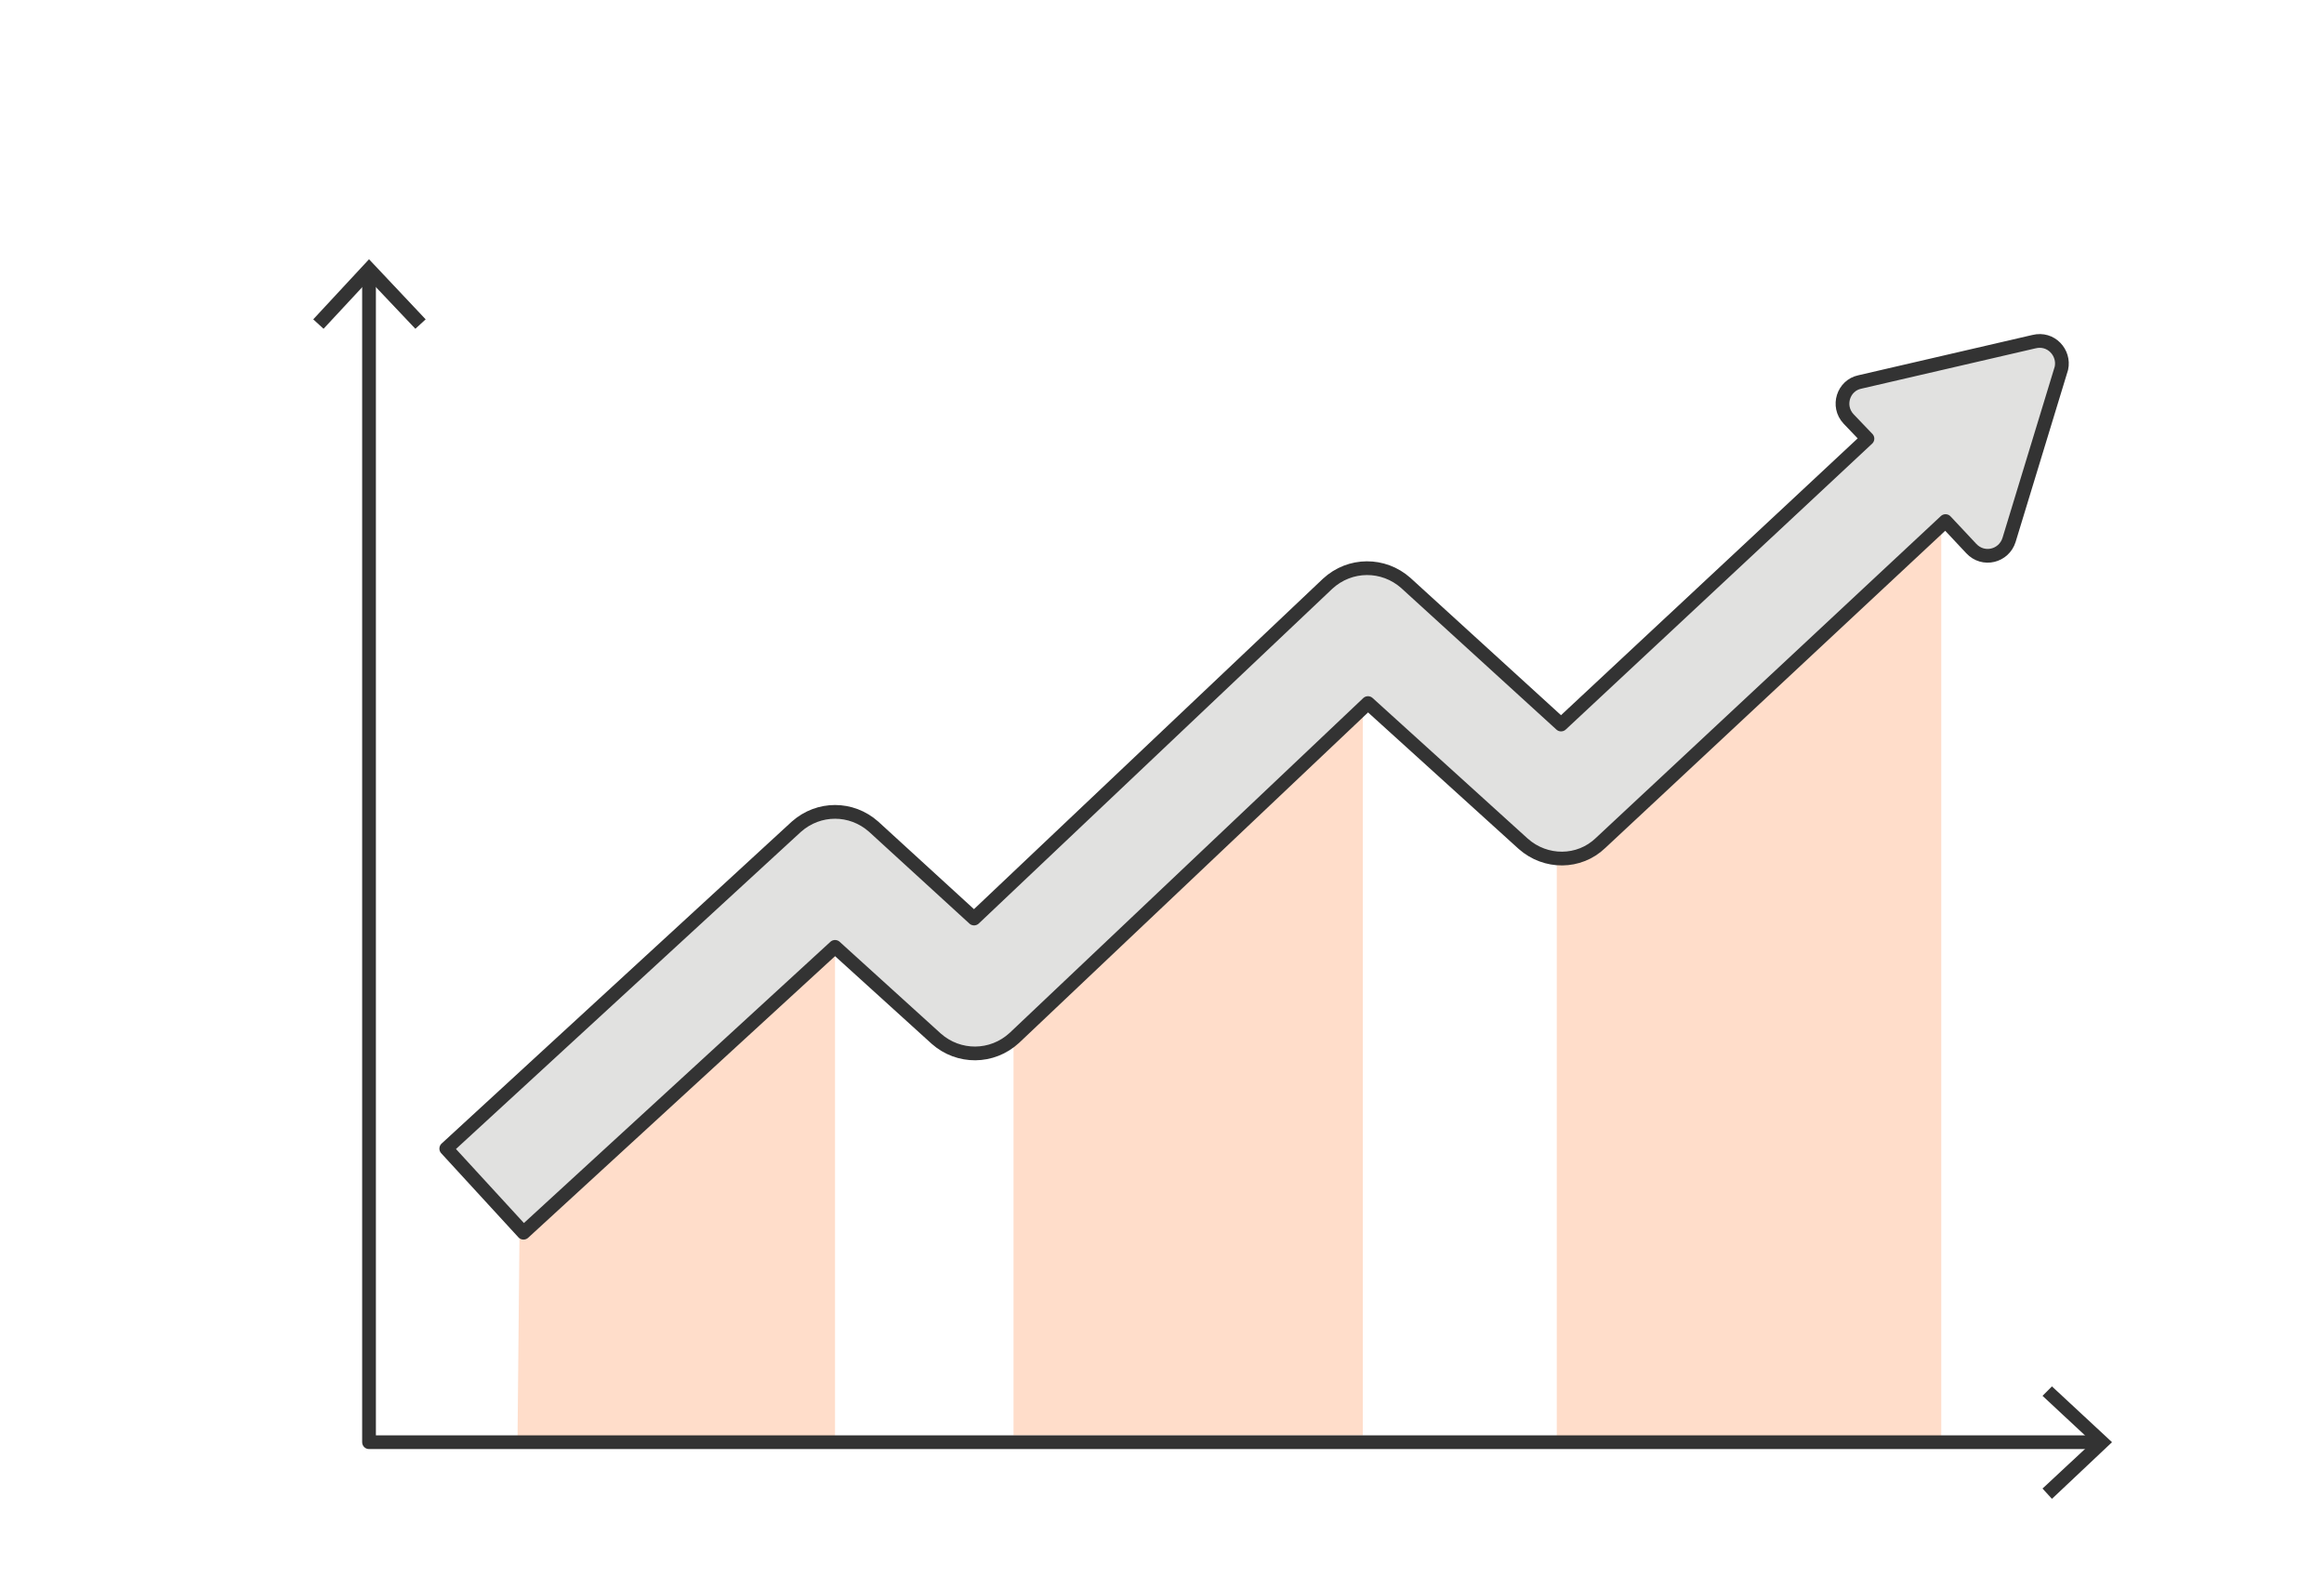
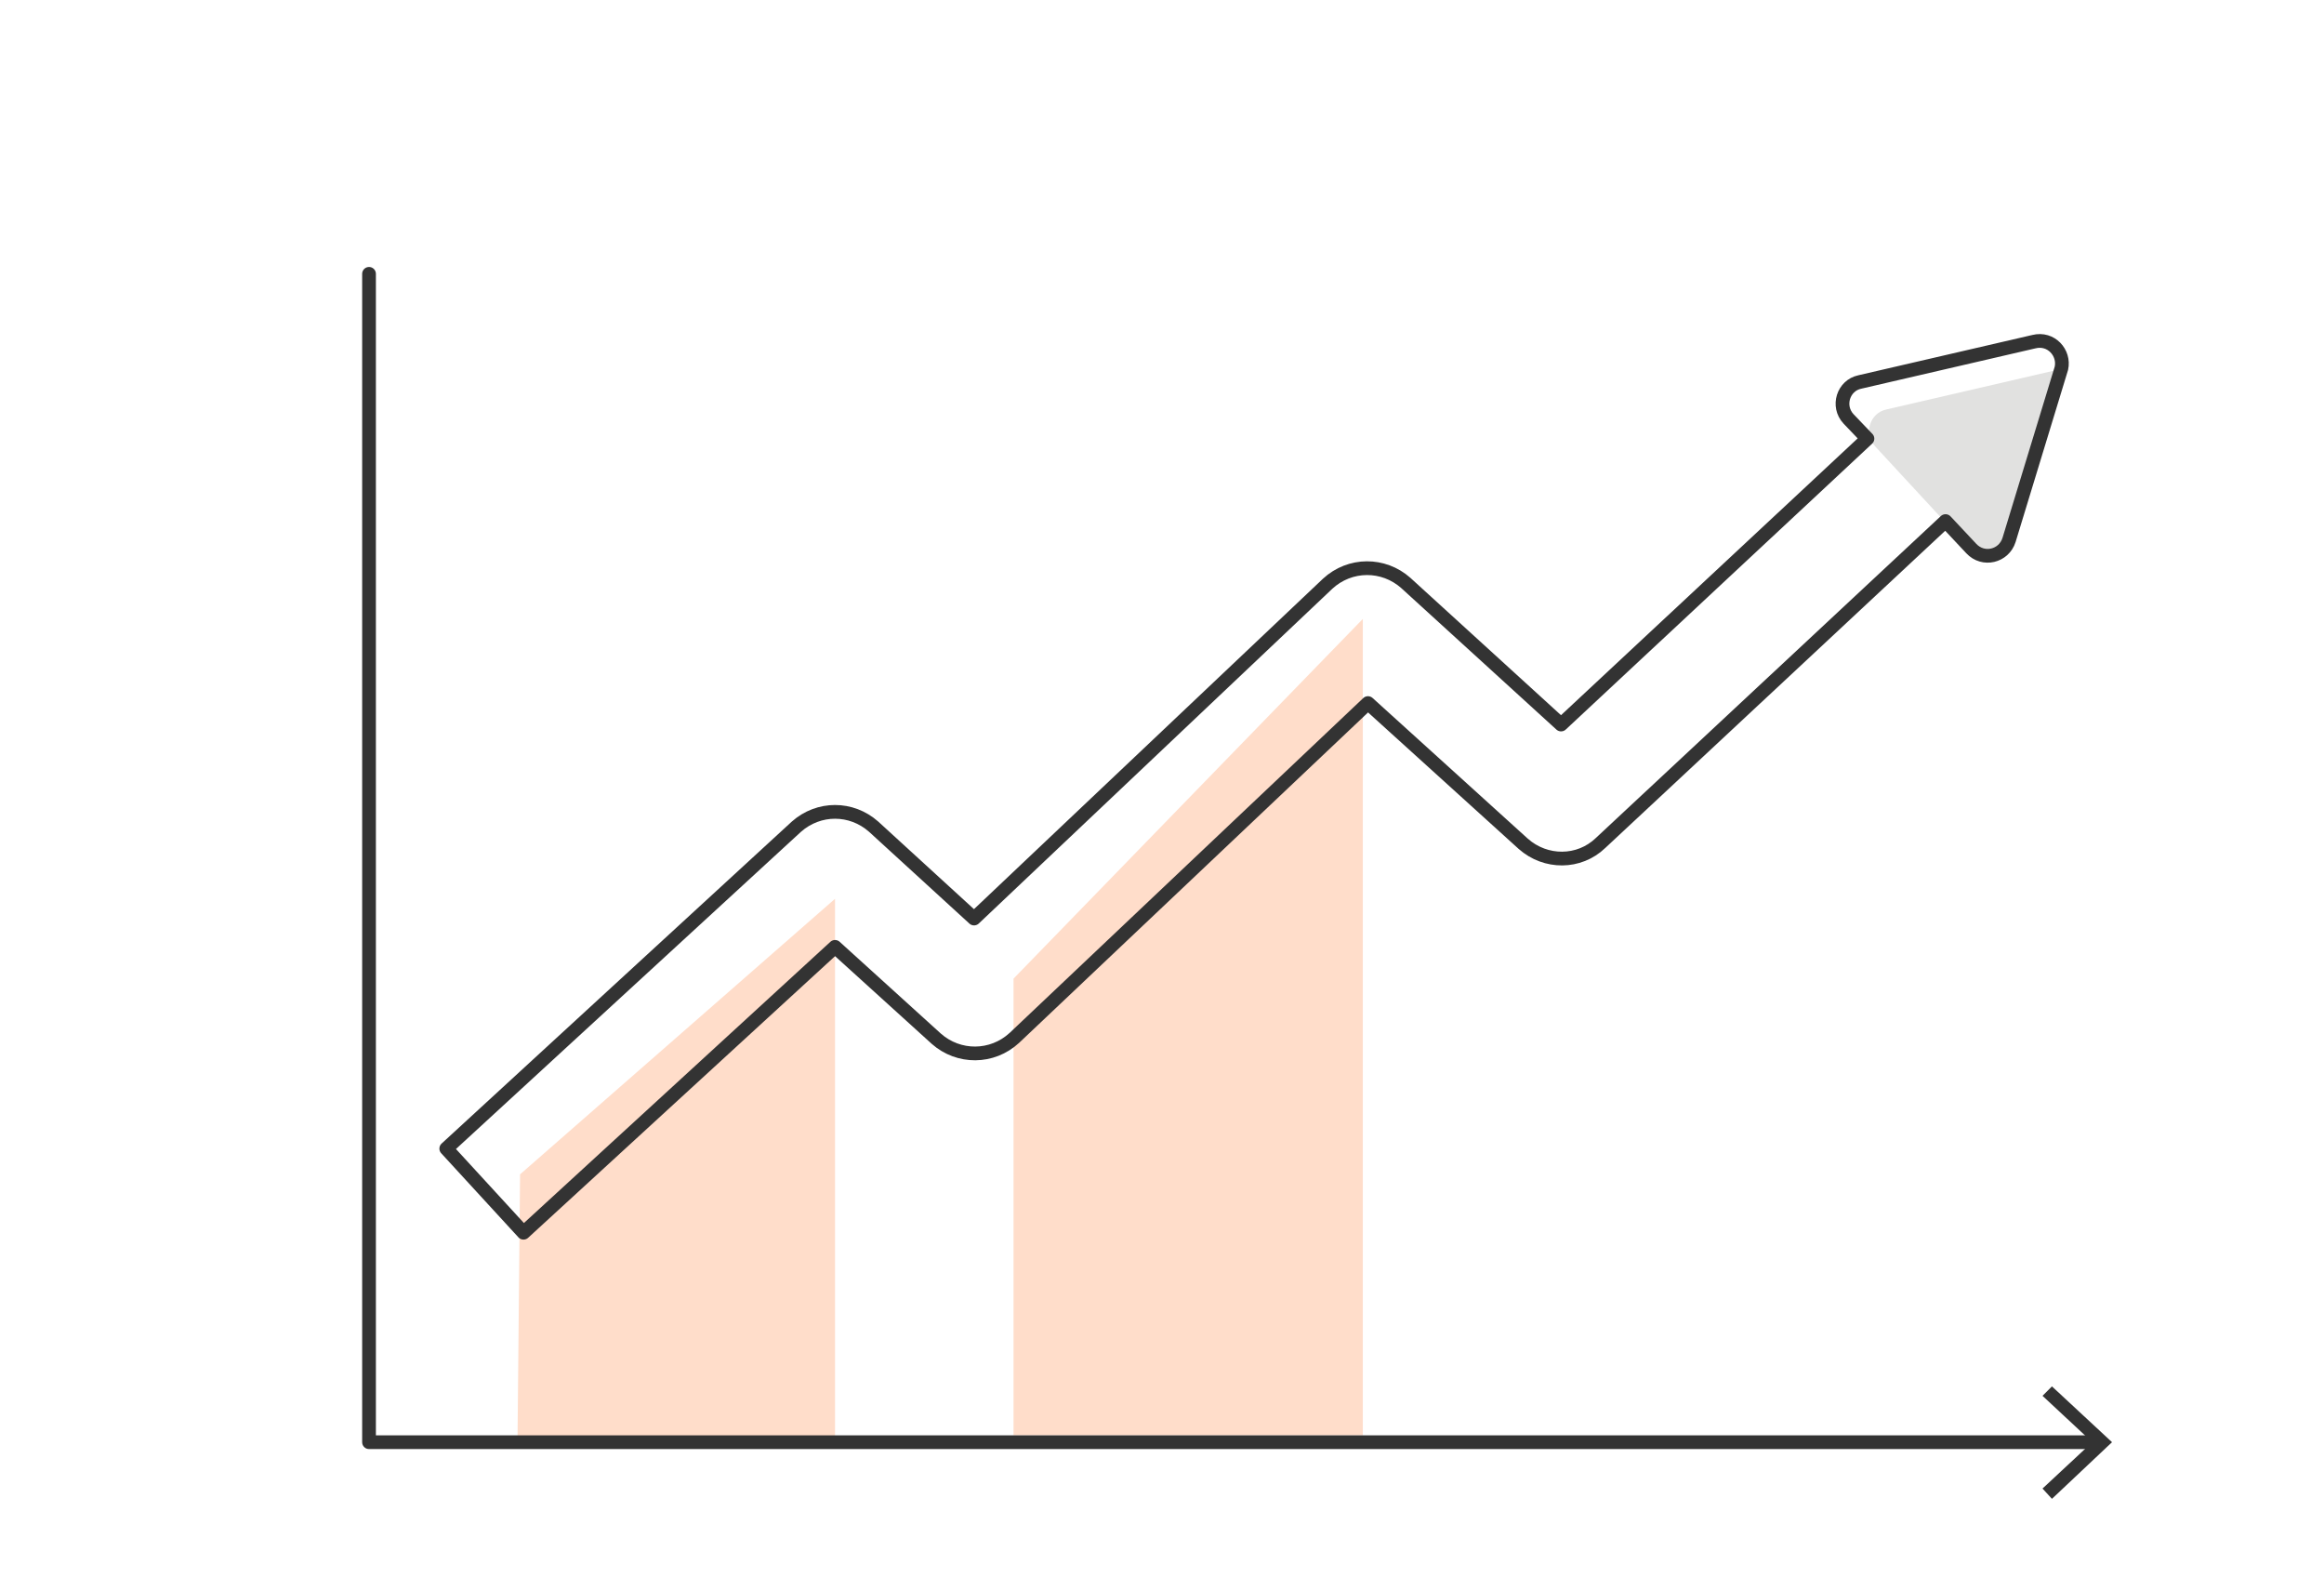
<svg xmlns="http://www.w3.org/2000/svg" x="0px" y="0px" viewBox="0 0 270.8 185.3" style="enable-background:new 0 0 270.8 185.3;" xml:space="preserve">
  <style type="text/css"> .st0{fill:#FFDDCA;} .st1{fill:#FFFFFF;} .st2{fill:#E1E1E0;} .st3{fill:none;stroke:#333333;stroke-width:2;stroke-linecap:round;stroke-linejoin:round;} .st4{fill:#FFDDCA;stroke:#333333;stroke-width:2;stroke-linecap:round;stroke-linejoin:round;} .st5{fill:#FFEEE4;} .st6{fill:#FFFFFF;stroke:#333333;stroke-width:2;stroke-linecap:round;stroke-linejoin:round;} .st7{fill:#F7A77B;stroke:#333333;stroke-width:2;stroke-linecap:round;stroke-linejoin:round;} .st8{fill:none;stroke:#333333;stroke-linecap:round;stroke-linejoin:round;} .st9{fill:#F6A77B;stroke:#333333;stroke-width:1.994;stroke-linecap:round;stroke-linejoin:round;} .st10{fill:#F6A77B;stroke:#333333;stroke-width:2;stroke-linecap:round;stroke-linejoin:round;} .st11{fill:#333333;stroke:#333333;stroke-width:2;stroke-linecap:round;stroke-linejoin:round;} .st12{fill:#E0E0E0;} .st13{fill:#FAFAFA;} .st14{fill:#F6A77B;stroke:#333333;stroke-linecap:round;stroke-linejoin:round;} .st15{fill:#FFEEE4;stroke:#333333;stroke-linecap:round;stroke-linejoin:round;} .st16{fill:#FFDDCA;stroke:#333333;stroke-miterlimit:10;} .st17{fill:#FFFFFF;stroke:#333333;stroke-width:1.285;stroke-linecap:round;stroke-linejoin:round;} .st18{fill:#455A64;} .st19{fill:none;stroke:#333333;stroke-width:1.324;stroke-linecap:round;stroke-linejoin:round;} .st20{fill:#333333;stroke:#333333;stroke-width:1.25;stroke-linecap:round;stroke-linejoin:round;} .st21{fill:#333333;} .st22{fill:none;stroke:#333333;stroke-width:1.422;stroke-linecap:round;stroke-linejoin:round;} .st23{fill:none;stroke:#333333;stroke-width:1.284;stroke-linecap:round;stroke-linejoin:round;} .st24{fill:none;stroke:#333333;stroke-width:1.35;stroke-linecap:round;stroke-linejoin:round;} .st25{fill:none;stroke:#FFEEE4;stroke-width:3;stroke-linecap:round;stroke-linejoin:round;stroke-miterlimit:10;} .st26{fill:#FFEEE4;stroke:#333333;stroke-width:2;stroke-linecap:round;stroke-linejoin:round;} .st27{fill:none;stroke:#333333;stroke-width:3;stroke-linecap:round;stroke-linejoin:round;} .st28{fill:#EBEBEB;} .st29{fill:none;stroke:#333333;stroke-width:1.946;stroke-linecap:round;stroke-linejoin:round;} .st30{fill:none;stroke:#333333;stroke-width:2.046;stroke-linecap:round;stroke-linejoin:round;} .st31{fill:#FFFFFF;stroke:#333333;stroke-width:2.054;stroke-linecap:round;stroke-linejoin:round;} .st32{fill:#FFFFFF;stroke:#333333;stroke-width:1.856;stroke-linecap:round;stroke-linejoin:round;} .st33{fill:none;stroke:#333333;stroke-width:1.856;stroke-linecap:round;stroke-linejoin:round;} .st34{fill:none;stroke:#333333;stroke-width:1.014;stroke-linecap:round;stroke-linejoin:round;} .st35{fill:#757574;} .st36{fill:#FFFFFF;stroke:#333333;stroke-width:1.642;stroke-linecap:round;stroke-linejoin:round;} .st37{fill:#FFFFFF;stroke:#757574;stroke-width:2.071;stroke-linecap:round;stroke-linejoin:round;} .st38{fill:none;stroke:#FFFFFF;stroke-linecap:round;stroke-miterlimit:10;} .st39{fill:none;stroke:#757574;stroke-width:2.071;stroke-linecap:round;stroke-linejoin:round;} .st40{fill:#FFFFFF;stroke:#757574;stroke-width:2;stroke-linecap:round;stroke-linejoin:round;} .st41{fill:none;stroke:#757574;stroke-width:2;stroke-linecap:round;stroke-linejoin:round;} .st42{fill:none;stroke:#757574;stroke-width:1.867;stroke-linecap:round;stroke-linejoin:round;} .st43{fill:none;stroke:#FFFFFF;stroke-width:1.036;stroke-linecap:round;stroke-miterlimit:10;} .st44{fill:none;stroke:#757574;stroke-width:1.933;stroke-linecap:round;stroke-linejoin:round;} .st45{fill:none;stroke:#333333;stroke-width:2.059;stroke-linecap:round;stroke-linejoin:round;} .st46{fill:#FFFFFF;stroke:#333333;stroke-width:1.856;stroke-linecap:round;stroke-linejoin:round;} .st47{fill:#FFFFFF;stroke:#333333;stroke-width:2.015;stroke-linecap:round;stroke-linejoin:round;} .st48{fill:#AB684D;} .st49{fill:none;stroke:#333333;stroke-width:1.856;stroke-linecap:round;stroke-linejoin:round;} .st50{fill:#DBDBDB;} .st51{fill:#A6A6A6;} .st52{fill:none;stroke:#757574;stroke-width:5;stroke-linecap:round;stroke-linejoin:round;} .st53{fill:none;stroke:#DBDBDB;stroke-width:2;stroke-linecap:round;stroke-linejoin:round;stroke-miterlimit:10;} .st54{fill:none;stroke:#FFFFFF;stroke-width:2.972;stroke-miterlimit:10;} .st55{fill:none;stroke:#A6A6A6;stroke-width:3.161;stroke-miterlimit:10;} .st56{fill:none;stroke:#FFFFFF;stroke-width:3;stroke-miterlimit:10;} .st57{fill:none;stroke:#A6A6A6;stroke-width:3;stroke-miterlimit:10;} .st58{fill:none;stroke:#FFFFFF;stroke-width:3.373;stroke-miterlimit:10;} .st59{fill:#EDEDEB;} .st60{fill:#D3D3D1;} .st61{fill:#605651;} .st62{fill:none;stroke:#333333;stroke-width:1.039;stroke-linecap:round;stroke-linejoin:round;} .st63{fill:#333333;stroke:#333333;stroke-width:0.987;stroke-linecap:round;stroke-linejoin:round;} .st64{fill:#FFFFFF;stroke:#333333;stroke-width:1.039;stroke-linecap:round;stroke-linejoin:round;} .st65{fill:#F6A77B;stroke:#333333;stroke-width:1.069;stroke-linecap:round;stroke-linejoin:round;} .st66{fill:#FFFFFF;stroke:#333333;stroke-width:1.367;stroke-linecap:round;stroke-linejoin:round;} .st67{fill:none;stroke:#333333;stroke-width:0.458;stroke-linecap:round;stroke-linejoin:round;stroke-miterlimit:10;} .st68{fill:#333333;stroke:#333333;stroke-width:1.037;stroke-linecap:round;stroke-linejoin:round;} .st69{fill:#FFFFFF;stroke:#333333;stroke-width:1.855;stroke-linecap:round;stroke-linejoin:round;} .st70{fill:#222A4E;} .st71{fill:none;stroke:#333333;stroke-width:1.367;stroke-linecap:round;stroke-linejoin:round;} .st72{fill:#333333;stroke:#333333;stroke-width:1.367;stroke-linecap:round;stroke-linejoin:round;} .st73{fill:#F6A77B;stroke:#333333;stroke-width:1.072;stroke-linecap:round;stroke-linejoin:round;} .st74{fill:none;stroke:#333333;stroke-width:1.069;stroke-linecap:round;stroke-linejoin:round;} .st75{fill:none;stroke:#333333;stroke-width:2.457;stroke-linecap:round;stroke-linejoin:round;} .st76{fill:none;stroke:#333333;stroke-width:1.289;stroke-linecap:round;stroke-linejoin:round;} .st77{fill:none;stroke:#333333;stroke-width:1.107;stroke-linecap:round;stroke-linejoin:round;} .st78{fill:#333333;stroke:#333333;stroke-width:1.099;stroke-linecap:round;stroke-linejoin:round;} .st79{fill:none;stroke:#333333;stroke-width:0.878;stroke-linecap:round;stroke-linejoin:round;stroke-miterlimit:4;} .st80{fill:none;stroke:#E8E8E8;stroke-width:4.486;stroke-linecap:round;stroke-miterlimit:10;} .st81{fill:#E8E8E8;} .st82{fill-rule:evenodd;clip-rule:evenodd;fill:#FFEEE4;} .st83{fill:#FFFFFF;stroke:#A6A6A6;stroke-width:1.5;stroke-miterlimit:10;} .st84{fill:none;stroke:#A6A6A6;stroke-width:1.5;stroke-miterlimit:10;} .st85{fill:none;stroke:#FFDDCA;stroke-width:2;stroke-linecap:round;stroke-linejoin:round;stroke-miterlimit:10;} .st86{fill:none;stroke:#333333;stroke-width:1.885;stroke-linecap:round;stroke-linejoin:round;} .st87{fill:none;stroke:#333333;stroke-width:1.182;stroke-linecap:round;stroke-linejoin:round;} .st88{fill:#F6A77B;stroke:#333333;stroke-width:1.178;stroke-linecap:round;stroke-linejoin:round;} .st89{fill:#F6A77B;stroke:#333333;stroke-width:1.182;stroke-linecap:round;stroke-linejoin:round;} .st90{fill:#FFFFFF;stroke:#333333;stroke-width:1.885;stroke-linecap:round;stroke-linejoin:round;} .st91{fill:#F6A77B;stroke:#333333;stroke-width:1.095;stroke-linecap:round;stroke-linejoin:round;} .st92{fill:none;stroke:#333333;stroke-width:1.095;stroke-linecap:round;stroke-linejoin:round;} .st93{fill:none;stroke:#333333;stroke-width:1.882;stroke-linecap:round;stroke-linejoin:round;} .st94{fill:#FFFFFF;stroke:#333333;stroke-width:1.859;stroke-linecap:round;stroke-linejoin:round;} .st95{fill:none;stroke:#333333;stroke-width:1.804;stroke-linecap:round;stroke-linejoin:round;} .st96{fill:none;stroke:#333333;stroke-width:1.859;stroke-linecap:round;stroke-linejoin:round;} .st97{fill:none;stroke:#333333;stroke-width:1.811;stroke-linecap:round;stroke-linejoin:round;} .st98{fill:none;stroke:#E1E1E0;stroke-width:3.983;stroke-miterlimit:10;} .st99{fill:#333333;stroke:#333333;stroke-width:0.764;stroke-linecap:round;stroke-linejoin:round;} .st100{fill:none;stroke:#333333;stroke-width:0.774;stroke-linecap:round;stroke-linejoin:round;} .st101{fill:none;stroke:#333333;stroke-width:0.997;stroke-linecap:round;stroke-linejoin:round;} .st102{fill:none;stroke:#333333;stroke-width:0.856;stroke-linecap:round;stroke-linejoin:round;} .st103{fill:#333333;stroke:#333333;stroke-width:0.85;stroke-linecap:round;stroke-linejoin:round;} .st104{fill:none;stroke:#333333;stroke-width:1.058;stroke-linecap:round;stroke-linejoin:round;} .st105{fill:#FFFFFF;stroke:#333333;stroke-width:1.189;stroke-linecap:round;stroke-linejoin:round;} .st106{fill:#323B6E;} .st107{fill:none;stroke:#333333;stroke-width:1.608;stroke-linecap:round;stroke-linejoin:round;} .st108{fill:#333333;stroke:#333333;stroke-width:1.608;stroke-linecap:round;stroke-linejoin:round;} .st109{fill:none;stroke:#333333;stroke-width:1.559;stroke-linecap:round;stroke-linejoin:round;} .st110{fill:none;stroke:#333333;stroke-width:1.537;stroke-linecap:round;stroke-linejoin:round;} .st111{fill:none;stroke:#333333;stroke-width:0.67;stroke-linecap:round;stroke-linejoin:round;} .st112{fill:#FFFFFF;stroke:#333333;stroke-width:1.123;stroke-linecap:round;stroke-linejoin:round;} .st113{fill:#FFFFFF;stroke:#333333;stroke-width:1.727;stroke-linecap:round;stroke-linejoin:round;} .st114{fill:none;stroke:#333333;stroke-width:1.727;stroke-linecap:round;stroke-linejoin:round;} .st115{fill:#333333;stroke:#333333;stroke-width:1.727;stroke-linecap:round;stroke-linejoin:round;} .st116{fill:none;stroke:#333333;stroke-width:1.295;stroke-linecap:round;stroke-linejoin:round;} .st117{fill:none;stroke:#333333;stroke-width:1.438;stroke-linecap:round;stroke-linejoin:round;} .st118{fill:none;stroke:#333333;stroke-width:1.543;stroke-linecap:round;stroke-linejoin:round;} .st119{fill:none;stroke:#333333;stroke-width:1.468;stroke-linecap:round;stroke-linejoin:round;} .st120{fill:#F6A77B;} .st121{fill:none;stroke:#E1E1E0;stroke-width:1.121;stroke-linecap:round;stroke-linejoin:round;stroke-miterlimit:10;} .st122{fill:none;stroke:#A6A6A6;stroke-width:1.5;stroke-linecap:round;stroke-linejoin:round;stroke-miterlimit:10;} .st123{fill:none;stroke:#333333;stroke-width:1.045;stroke-linecap:round;stroke-linejoin:round;} .st124{fill:#FFFFFF;stroke:#333333;stroke-width:1.231;stroke-linecap:round;stroke-linejoin:round;} .st125{fill:#FFFFFF;stroke:#333333;stroke-width:1.5;stroke-linecap:round;stroke-linejoin:round;} .st126{fill:none;stroke:#333333;stroke-width:1.5;stroke-linecap:round;stroke-linejoin:round;} .st127{fill:#FFFFFF;stroke:#333333;stroke-width:1.511;stroke-linecap:round;stroke-linejoin:round;} .st128{fill:#263238;} .st129{opacity:0.3;} .st130{fill:#FFDDCA;stroke:#333333;stroke-width:1.5;stroke-linecap:round;stroke-linejoin:round;} .st131{fill:#E1E1E0;stroke:#333333;stroke-width:1.391;stroke-linecap:round;stroke-linejoin:round;} .st132{fill:none;stroke:#FFFFFF;stroke-width:2;stroke-linecap:round;stroke-linejoin:round;} .st133{fill:#FFFFFF;stroke:#333333;stroke-width:1.391;stroke-linecap:round;stroke-linejoin:round;} .st134{fill:none;stroke:#333333;stroke-width:1.391;stroke-linecap:round;stroke-linejoin:round;} .st135{fill:#FFFFFF;stroke:#333333;stroke-width:1.448;stroke-linecap:round;stroke-linejoin:round;} .st136{fill:none;stroke:#333333;stroke-width:1.448;stroke-linecap:round;stroke-linejoin:round;} .st137{fill:none;stroke:#E1E1E0;stroke-width:2;stroke-linecap:round;stroke-miterlimit:10;} .st138{fill:none;} .st139{fill:none;stroke:#333333;stroke-width:0.754;stroke-linecap:round;stroke-linejoin:round;} .st140{fill:none;stroke:#333333;stroke-width:1.6;stroke-linecap:round;stroke-linejoin:round;} .st141{fill:#FFFFFF;stroke:#333333;stroke-width:2.111;stroke-linecap:round;stroke-linejoin:round;} .st142{fill:none;stroke:#333333;stroke-width:1.129;stroke-linecap:round;stroke-linejoin:round;} .st143{fill:#F6A77B;stroke:#333333;stroke-width:1.129;stroke-linecap:round;stroke-linejoin:round;} .st144{fill:#FFFFFF;stroke:#333333;stroke-width:1.8;stroke-linecap:round;stroke-linejoin:round;} .st145{fill:none;stroke:#333333;stroke-width:1.028;stroke-linecap:round;stroke-linejoin:round;} .st146{fill:none;stroke:#333333;stroke-width:1.177;stroke-linecap:round;stroke-linejoin:round;} .st147{clip-path:url(#SVGID_2_);fill:#E1E1E0;} .st148{opacity:0.26;clip-path:url(#SVGID_2_);fill:#FFFFFF;} .st149{clip-path:url(#SVGID_2_);fill:#FFFFFF;stroke:#333333;stroke-width:2.111;stroke-linecap:round;stroke-linejoin:round;} .st150{clip-path:url(#SVGID_2_);fill:#FFDDCA;} .st151{clip-path:url(#SVGID_2_);fill:none;stroke:#333333;stroke-width:1.129;stroke-linecap:round;stroke-linejoin:round;} .st152{clip-path:url(#SVGID_2_);fill:#F6A77B;stroke:#333333;stroke-width:1.069;stroke-linecap:round;stroke-linejoin:round;} .st153{clip-path:url(#SVGID_2_);fill:#F6A77B;stroke:#333333;stroke-width:1.129;stroke-linecap:round;stroke-linejoin:round;} .st154{clip-path:url(#SVGID_2_);fill:#FFF6F0;stroke:#FFDDCA;stroke-width:2.073;} .st155{clip-path:url(#SVGID_2_);fill:#FFFFFF;stroke:#333333;stroke-width:1.84;stroke-linecap:round;stroke-linejoin:round;} .st156{clip-path:url(#SVGID_2_);fill:#FFFFFF;stroke:#333333;stroke-width:2;stroke-linecap:round;stroke-linejoin:round;} .st157{clip-path:url(#SVGID_2_);fill:none;stroke:#333333;stroke-width:1.324;stroke-linecap:round;stroke-linejoin:round;} .st158{clip-path:url(#SVGID_2_);fill:none;stroke:#333333;stroke-width:1.177;stroke-linecap:round;stroke-linejoin:round;} .st159{clip-path:url(#SVGID_2_);fill:#333333;stroke:#333333;stroke-width:1.25;stroke-linecap:round;stroke-linejoin:round;} .st160{clip-path:url(#SVGID_2_);fill:#333333;} .st161{clip-path:url(#SVGID_2_);fill:none;stroke:#333333;stroke-width:1.422;stroke-linecap:round;stroke-linejoin:round;} .st162{clip-path:url(#SVGID_2_);fill:none;stroke:#333333;stroke-width:1.885;stroke-linecap:round;stroke-linejoin:round;} .st163{clip-path:url(#SVGID_2_);fill:#FFFFFF;stroke:#333333;stroke-width:1.859;stroke-linecap:round;stroke-linejoin:round;} .st164{clip-path:url(#SVGID_2_);fill:#FFEEE4;} .st165{clip-path:url(#SVGID_2_);} .st166{clip-path:url(#SVGID_2_);fill:none;stroke:#333333;stroke-width:1.859;stroke-linecap:round;stroke-linejoin:round;} .st167{clip-path:url(#SVGID_2_);fill:none;stroke:#333333;stroke-width:1.014;stroke-linecap:round;stroke-linejoin:round;} .st168{clip-path:url(#SVGID_2_);fill:none;stroke:#333333;stroke-width:1.811;stroke-linecap:round;stroke-linejoin:round;} .st169{clip-path:url(#SVGID_2_);fill:#FFFFFF;stroke:#333333;stroke-width:1.8;stroke-linecap:round;stroke-linejoin:round;} .st170{clip-path:url(#SVGID_2_);fill:#B3B3B3;} .st171{clip-path:url(#SVGID_2_);fill:#FFF6F0;stroke:#FFDDCA;stroke-width:2.118;} .st172{clip-path:url(#SVGID_2_);fill:#FFF6F0;stroke:#FFDDCA;stroke-width:2.488;} .st173{clip-path:url(#SVGID_2_);fill:#FFFFFF;stroke:#FFDDCA;stroke-width:2.05;} .st174{fill:#B3B3B3;} .st175{opacity:0.25;fill:#FFFFFF;} .st176{fill:#FFDDCA;stroke:#333333;stroke-width:1.448;stroke-linecap:round;stroke-linejoin:round;} .st177{clip-path:url(#SVGID_5_);} .st178{clip-path:url(#SVGID_6_);} .st179{opacity:0.24;} .st180{fill:#A6A6A6;stroke:#333333;stroke-width:1.082;stroke-linecap:round;stroke-linejoin:round;} .st181{fill:#FFF6F0;stroke:#FFDDCA;stroke-width:2.118;} .st182{fill:#FFF6F0;stroke:#FFDDCA;stroke-width:2.488;} .st183{fill:#FFFFFF;stroke:#FFDDCA;stroke-width:2.05;} .st184{fill:#FFF6F0;stroke:#FFDDCA;stroke-width:2.073;} .st185{fill:none;stroke:#E1E1E0;stroke-width:3.04;stroke-miterlimit:10;} .st186{fill:#E1E1E0;stroke:#333333;stroke-width:1.082;stroke-linecap:round;stroke-linejoin:round;} .st187{fill:#F7A77B;stroke:#333333;stroke-width:1.448;stroke-linecap:round;stroke-linejoin:round;} .st188{fill:none;stroke:#333333;stroke-width:0.724;stroke-linecap:round;stroke-linejoin:round;} .st189{fill:#F6A77B;stroke:#333333;stroke-width:1.444;stroke-linecap:round;stroke-linejoin:round;} .st190{fill:#F6A77B;stroke:#333333;stroke-width:1.448;stroke-linecap:round;stroke-linejoin:round;} .st191{fill:#FFDDCA;stroke:#333333;stroke-width:1.082;stroke-linecap:round;stroke-linejoin:round;} .st192{fill:#333333;stroke:#333333;stroke-width:1.448;stroke-linecap:round;stroke-linejoin:round;} .st193{fill:#E1E1E0;stroke:#333333;stroke-width:1.448;stroke-linecap:round;stroke-linejoin:round;} .st194{fill:#FFFFFF;stroke:#333333;stroke-width:1.205;stroke-linecap:round;stroke-linejoin:round;} .st195{fill:#FFFFFF;stroke:#333333;stroke-width:1.521;stroke-linecap:round;stroke-linejoin:round;} .st196{fill:none;stroke:#333333;stroke-width:1.521;stroke-linecap:round;stroke-linejoin:round;} .st197{fill:#FFF6F0;stroke:#FFDDCA;stroke-width:1.381;} .st198{fill:#FFFFFF;stroke:#FFDDCA;stroke-width:1.289;} .st199{fill:#FFFFFF;stroke:#333333;stroke-width:1.19;stroke-linecap:round;stroke-linejoin:round;} .st200{fill:#FFFFFF;stroke:#333333;stroke-width:1.45;stroke-linecap:round;stroke-linejoin:round;} .st201{fill:none;stroke:#333333;stroke-width:1.45;stroke-linecap:round;stroke-linejoin:round;} .st202{fill:#FFFFFF;stroke:#333333;stroke-width:1.345;stroke-linecap:round;stroke-linejoin:round;} .st203{fill:#FFFFFF;stroke:#333333;stroke-width:1.394;stroke-linecap:round;stroke-linejoin:round;} .st204{fill:none;stroke:#A6A6A6;stroke-linecap:round;stroke-linejoin:round;stroke-miterlimit:10;} .st205{fill:#333333;stroke:#333333;stroke-width:1.45;stroke-linecap:round;stroke-linejoin:round;} .st206{fill:none;stroke:#333333;stroke-width:1.345;stroke-linecap:round;stroke-linejoin:round;} .st207{fill:#FFFFFF;stroke:#333333;stroke-width:1.461;stroke-linecap:round;stroke-linejoin:round;} .st208{fill:#FFDDCA;stroke:#333333;stroke-width:1.4;stroke-linecap:round;stroke-linejoin:round;} .st209{fill:none;stroke:#E1E1E0;stroke-width:2;stroke-miterlimit:10;} .st210{fill:none;stroke:#333333;stroke-width:1.383;stroke-linecap:round;stroke-linejoin:round;} .st211{fill:#FFFFFF;stroke:#333333;stroke-width:2.173;stroke-linecap:round;stroke-linejoin:round;} .st212{fill:none;stroke:#333333;stroke-width:1.438;stroke-linecap:round;stroke-linejoin:round;} .st213{fill:#333333;stroke:#333333;stroke-width:1.369;stroke-linecap:round;stroke-linejoin:round;} .st214{fill:none;stroke:#333333;stroke-width:1.544;stroke-linecap:round;stroke-linejoin:round;} .st215{fill:#FFFFFF;stroke:#333333;stroke-width:1.965;stroke-linecap:round;stroke-linejoin:round;} .st216{fill:none;stroke:#333333;stroke-width:1.965;stroke-linecap:round;stroke-linejoin:round;} .st217{fill:none;stroke:#333333;stroke-width:1.072;stroke-linecap:round;stroke-linejoin:round;} .st218{fill:#FFFFFF;stroke:#333333;stroke-width:1.387;stroke-linecap:round;stroke-linejoin:round;} .st219{fill:#FFFFFF;stroke:#A6A6A6;stroke-width:0.934;stroke-miterlimit:10;} .st220{fill:none;stroke:#A6A6A6;stroke-width:0.934;stroke-miterlimit:10;} .st221{fill:#FFDDCA;stroke:#A6A6A6;stroke-width:0.934;stroke-miterlimit:10;} .st222{fill:#FFFFFF;stroke:#A6A6A6;stroke-width:0.751;stroke-miterlimit:10;} .st223{fill:#FFDDCA;stroke:#A6A6A6;stroke-width:0.934;stroke-linejoin:round;stroke-miterlimit:10;} .st224{fill:none;stroke:#A6A6A6;stroke-linecap:round;stroke-miterlimit:10;} .st225{fill:#FFEEE4;stroke:#A6A6A6;stroke-width:1.5;stroke-miterlimit:10;} .st226{fill:#FFFFFF;stroke:#333333;stroke-width:2.746;stroke-linecap:round;stroke-linejoin:round;} .st227{fill:#333333;stroke:#333333;stroke-width:1.403;stroke-linecap:round;stroke-linejoin:round;} .st228{fill:none;stroke:#333333;stroke-width:1.832;stroke-linecap:round;stroke-linejoin:round;} .st229{fill:none;stroke:#333333;stroke-width:1.827;stroke-linecap:round;stroke-linejoin:round;} .st230{fill:#333333;stroke:#333333;stroke-width:1.562;stroke-linecap:round;stroke-linejoin:round;} .st231{fill:none;stroke:#333333;stroke-width:1.944;stroke-linecap:round;stroke-linejoin:round;} .st232{fill:#E1E1E0;stroke:#A6A6A6;stroke-width:1.5;stroke-miterlimit:10;} .st233{fill:#F87204;} .st234{fill:#FDAB74;} .st235{fill:#FFFFFF;stroke:#333333;stroke-width:2.738;stroke-linecap:round;stroke-linejoin:round;} .st236{fill:none;stroke:#333333;stroke-width:1.812;stroke-linecap:round;stroke-linejoin:round;} .st237{fill:#333333;stroke:#333333;stroke-width:1.725;stroke-linecap:round;stroke-linejoin:round;} .st238{fill:none;stroke:#333333;stroke-width:1.48;stroke-linecap:round;stroke-linejoin:round;} .st239{fill:none;stroke:#333333;stroke-width:1.565;stroke-linecap:round;stroke-linejoin:round;} .st240{fill:none;stroke:#333333;stroke-width:1.946;stroke-linecap:round;stroke-linejoin:round;} .st241{fill:#FFFFFF;stroke:#333333;stroke-width:2.477;stroke-linecap:round;stroke-linejoin:round;} .st242{fill:none;stroke:#333333;stroke-width:2.137;stroke-linecap:round;stroke-linejoin:round;} .st243{fill:none;stroke:#333333;stroke-width:1.351;stroke-linecap:round;stroke-linejoin:round;} .st244{fill:none;stroke:#000000;stroke-miterlimit:10;} .st245{stroke:#000000;stroke-width:0.5;stroke-miterlimit:10;} </style>
  <g id="Слой_2"> </g>
  <g id="Слой_3"> </g>
  <g id="Слой_4"> </g>
  <g id="Слой_1"> </g>
  <g id="Слой_6"> </g>
  <g id="Слой_7">
    <polygon class="st0" points="60.3,168 60.6,136.8 97.3,104.7 97.3,167.6 " />
    <polygon class="st0" points="118.1,114 118.1,167.2 158.8,167.2 158.8,72.1 " />
-     <path class="st0" d="M181.4,92.1v75.7h44.8V57.3h-7c-5.1,9.6-13.5,16-21.8,22.1c-6.3,4.6-12.6,9.2-18.8,13.7 C179.5,92.9,180.6,92.3,181.4,92.1z" />
-     <path class="st2" d="M61,143.6l-9-9.8l40.7-37.4c2.5-2.3,6.4-2.3,9,0l11.7,10.7l41.2-39c2.5-2.4,6.5-2.4,9.1-0.1l18.1,16.5 l43.8-40.9l9.1,9.7l-48.3,45.1c-2.5,2.4-6.5,2.4-9,0.1L159.3,82l-41.2,39c-2.5,2.4-6.5,2.4-9.1,0.1l-11.8-10.7L61,143.6z" />
    <g>
-       <path class="st2" d="M234,63l6.1-20c0.6-1.9-1.1-3.7-3-3.3l-20.3,4.7c-1.9,0.4-2.7,2.8-1.3,4.3L229.6,64 C231,65.5,233.4,64.9,234,63z" />
+       <path class="st2" d="M234,63l6.1-20l-20.3,4.7c-1.9,0.4-2.7,2.8-1.3,4.3L229.6,64 C231,65.5,233.4,64.9,234,63z" />
    </g>
    <path class="st140" d="M237,39.8l-20.3,4.7c-1.9,0.4-2.7,2.8-1.3,4.3l2.2,2.3l-35.7,33.3l-18.1-16.5c-2.6-2.3-6.5-2.3-9.1,0.1 l-41.2,39l-11.7-10.7c-2.6-2.3-6.4-2.3-9,0L52,133.8l9,9.8l36.3-33.3l11.8,10.7c2.6,2.3,6.5,2.3,9.1-0.1l41.2-39l18.1,16.4 c2.6,2.3,6.5,2.3,9-0.1l40.2-37.5l3,3.2c1.4,1.5,3.8,0.9,4.4-1l6.1-20C240.6,41.1,239,39.3,237,39.8z" />
    <g>
      <g>
        <polyline class="st140" points="43,31.9 43,168 244.4,168 " />
        <g>
-           <polygon class="st21" points="36.5,37.2 37.7,38.3 43,32.6 48.4,38.3 49.6,37.2 43,30.2 " />
-         </g>
+           </g>
        <g>
          <polygon class="st21" points="239.1,174.6 238,173.4 243.8,168 238,162.6 239.1,161.5 246.1,168 " />
        </g>
      </g>
    </g>
  </g>
  <g id="Слой_8"> </g>
  <g id="Слой_5"> </g>
  <g id="Слой_9"> </g>
</svg>